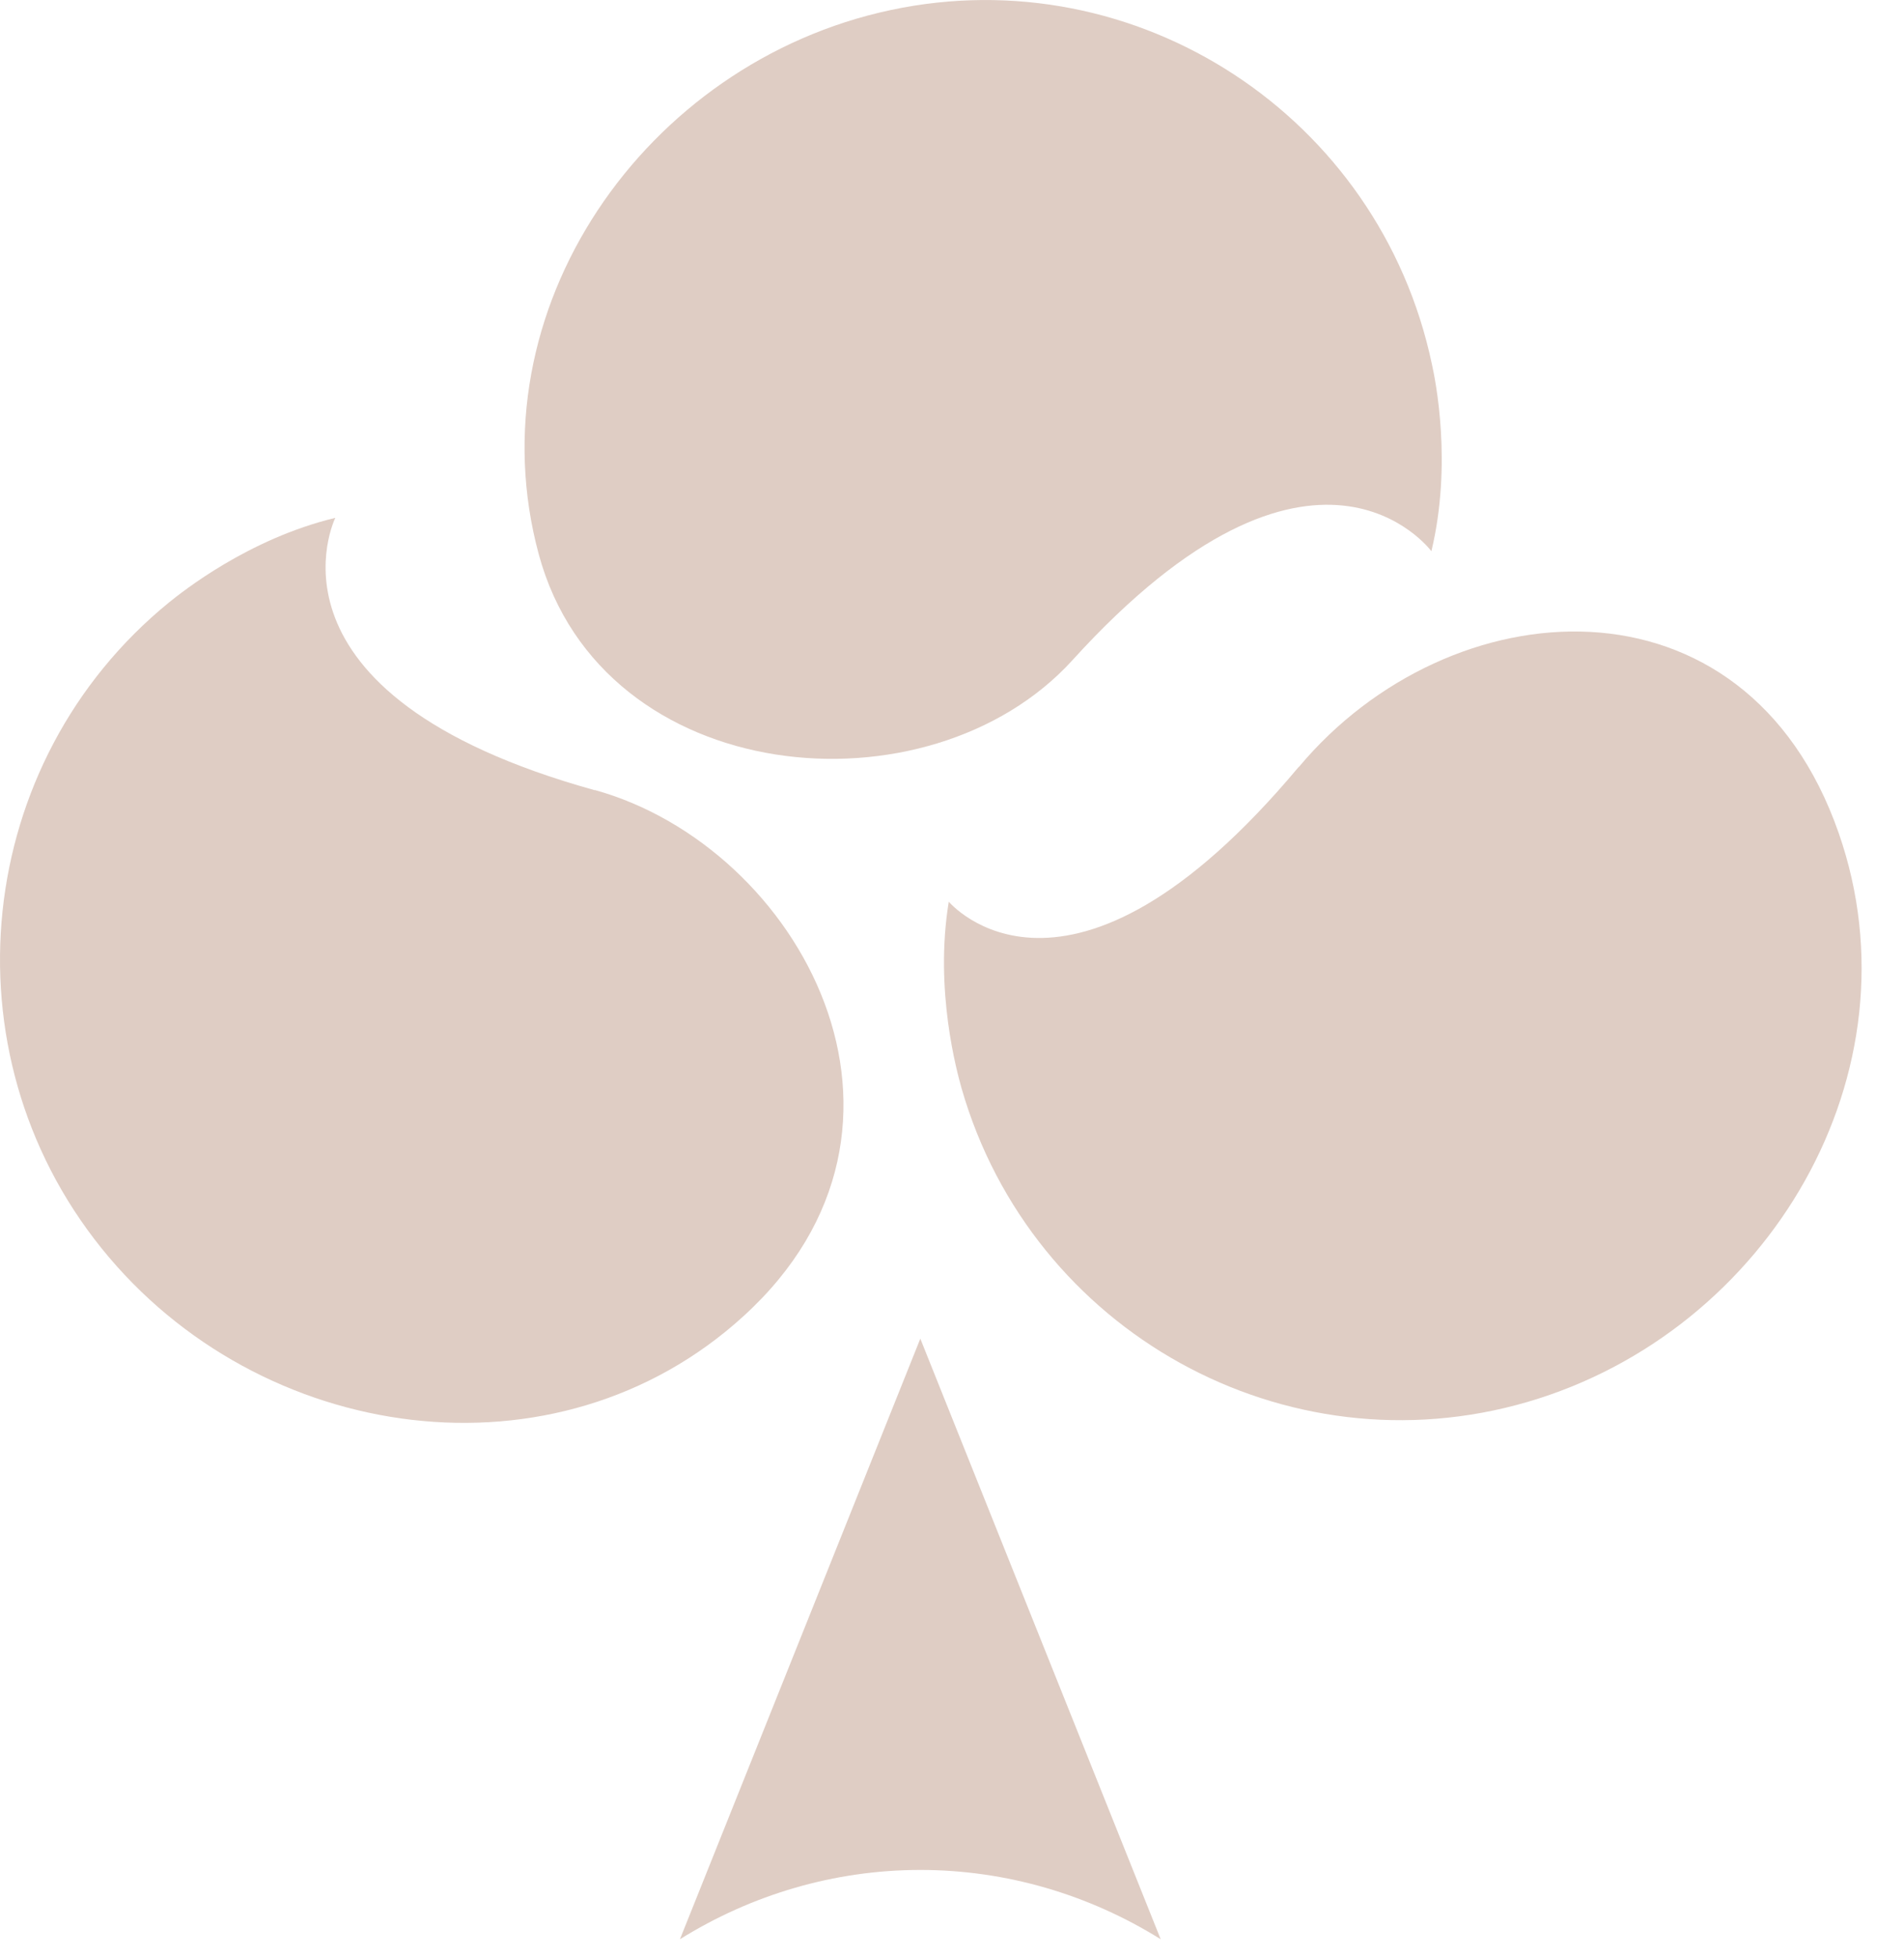
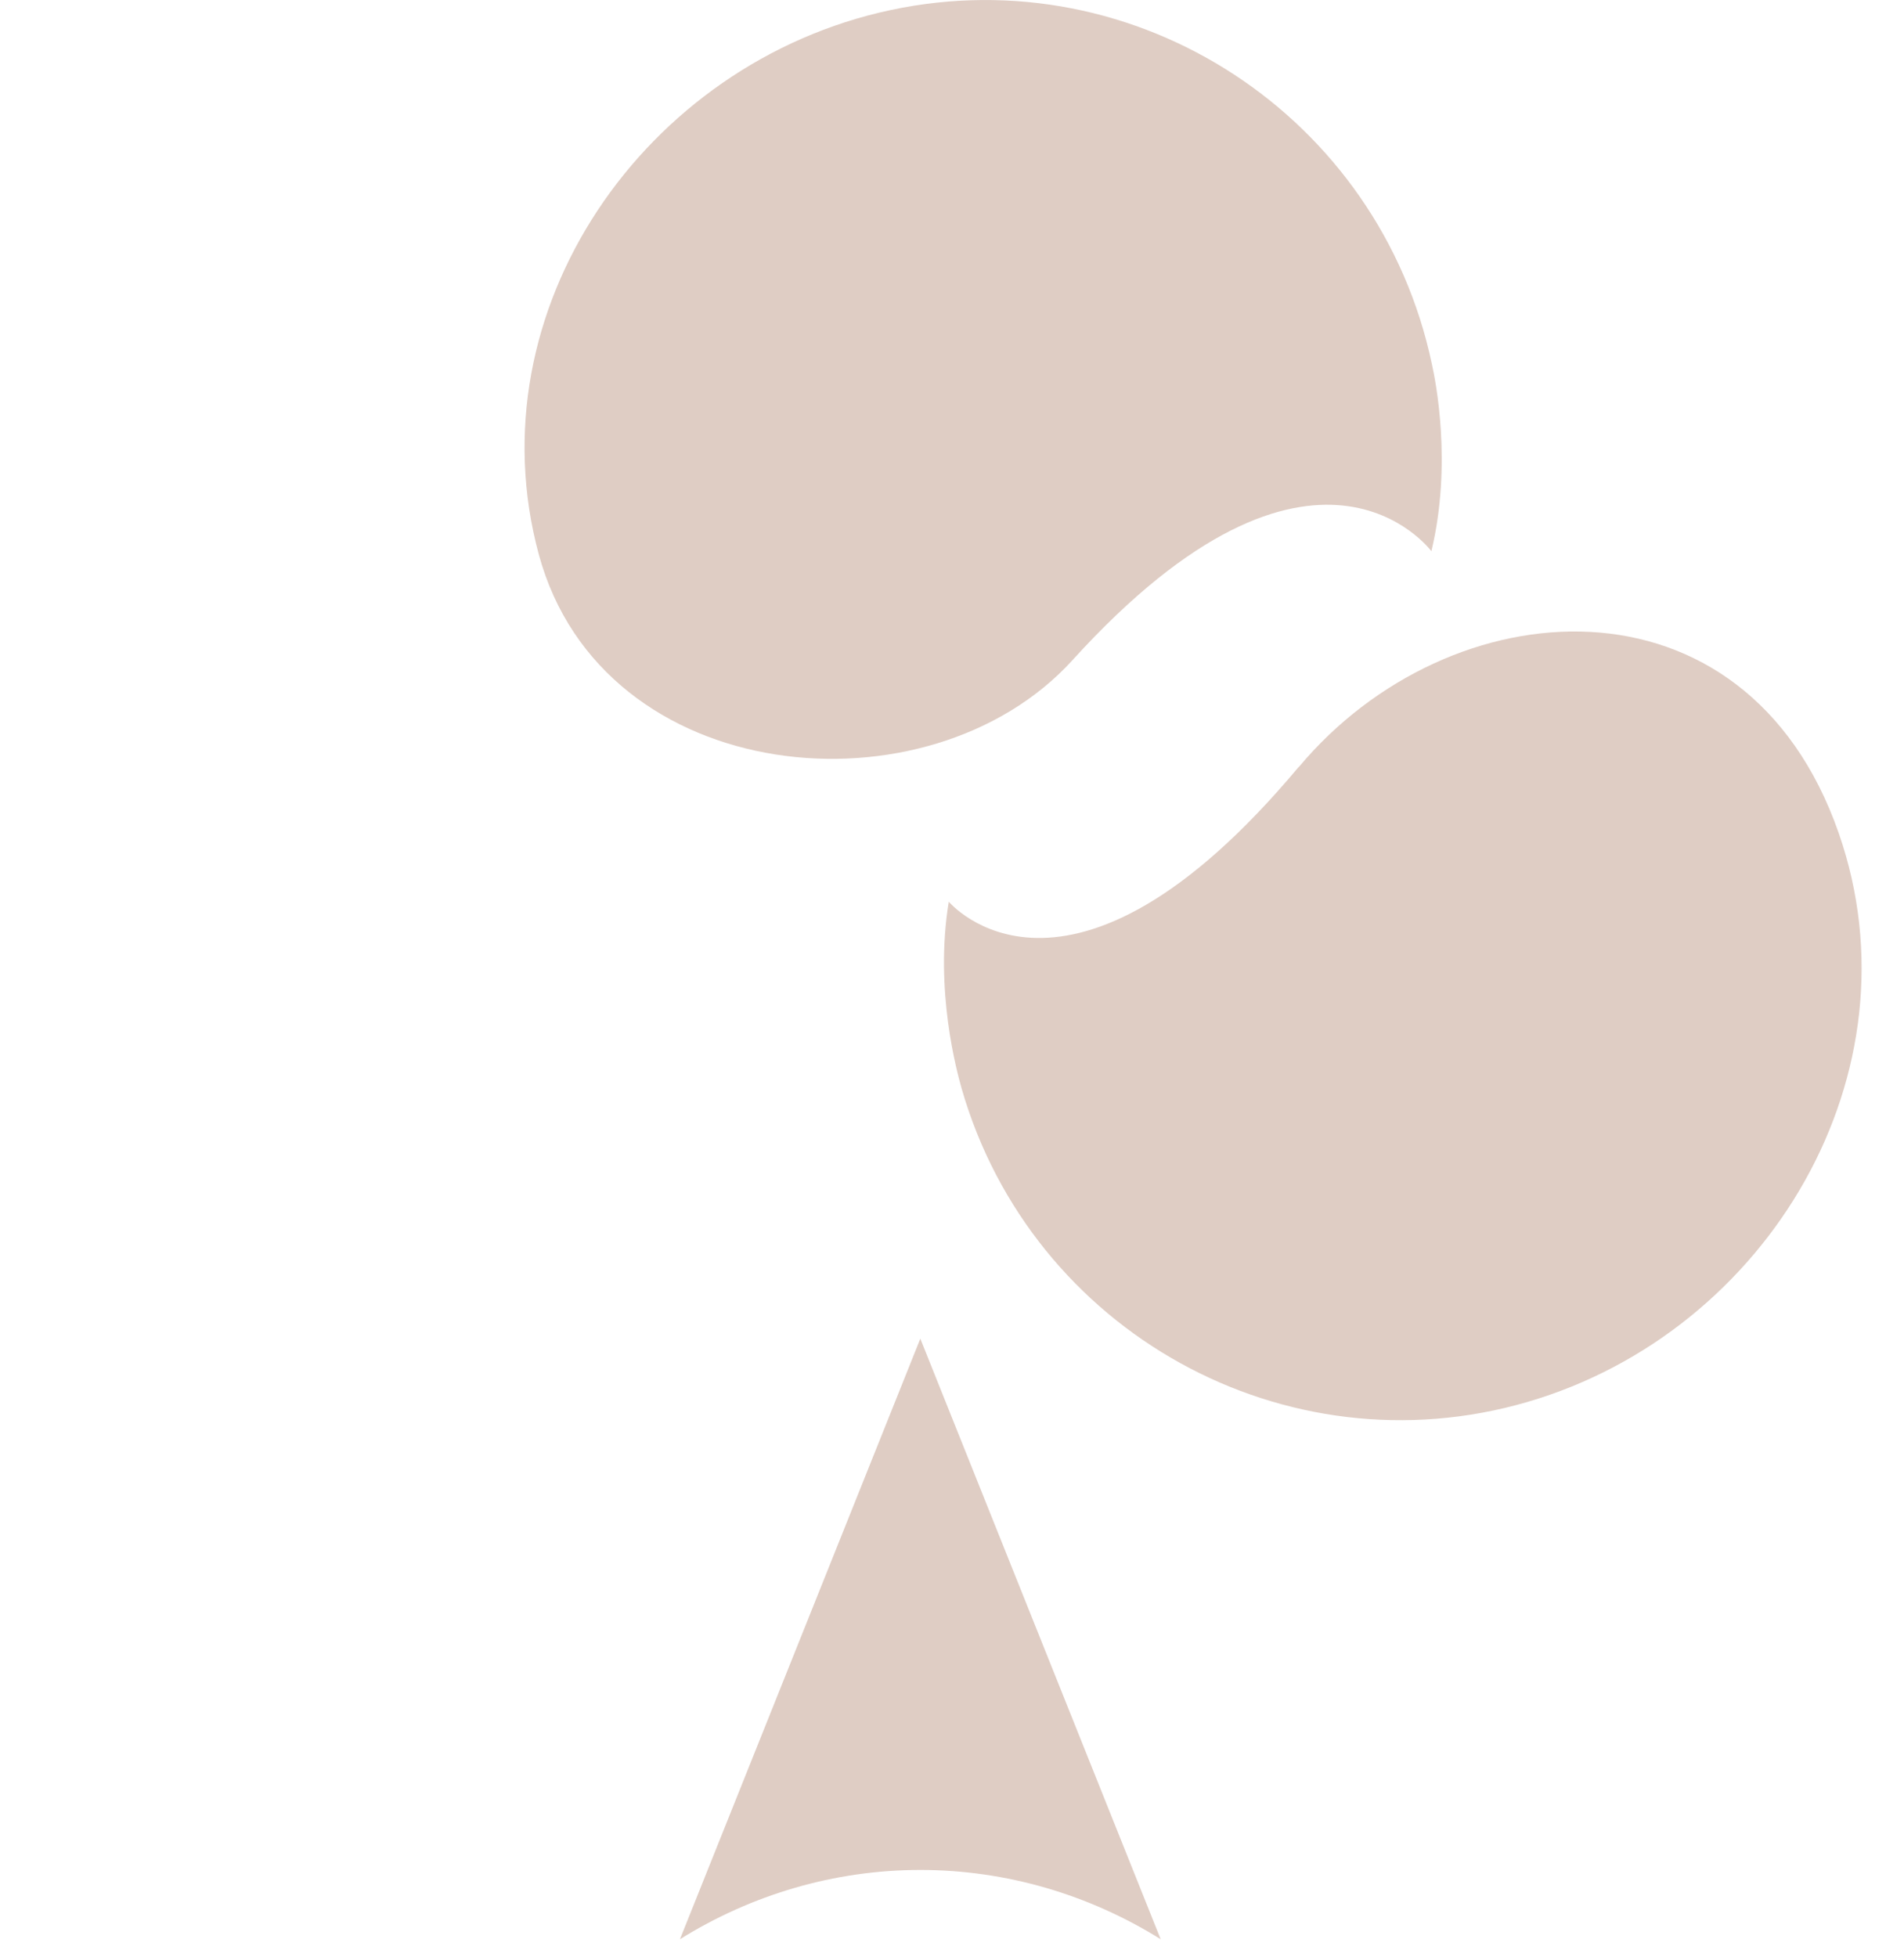
<svg xmlns="http://www.w3.org/2000/svg" width="36" height="37" viewBox="0 0 36 37" fill="none">
-   <path d="M11.247 14.938C4.694 13.119 6.34 9.789 6.34 9.789C4.694 10.185 3.442 11.19 3.198 11.386C-0.501 14.397 -1.076 19.874 1.918 23.594C4.911 27.315 10.528 28.098 14.055 24.882C18.012 21.284 15.127 16.012 11.247 14.934V14.938Z" fill="#DFCDC4" />
  <path d="M24.559 14.493C20.182 19.724 17.939 17.045 17.939 17.045C17.663 18.724 18.098 20.275 18.183 20.58C19.508 25.178 24.306 27.835 28.878 26.502C33.45 25.169 36.339 20.266 34.766 15.749C33.002 10.686 27.413 11.086 24.559 14.498V14.493Z" fill="#DFCDC4" />
  <path d="M20.277 12.48C24.862 7.431 27.064 10.42 27.064 10.42C27.462 8.764 27.141 7.185 27.073 6.881C26.083 2.196 21.493 -0.802 16.84 0.19C12.187 1.181 8.936 5.866 10.188 10.483C11.391 14.909 17.559 15.469 20.277 12.48Z" fill="#DFCDC4" />
  <path d="M17.401 35.348C19.029 35.348 20.598 35.817 21.946 36.658L17.401 25.305L12.856 36.658C14.204 35.817 15.773 35.348 17.401 35.348Z" fill="#DFCDC4" />
</svg>